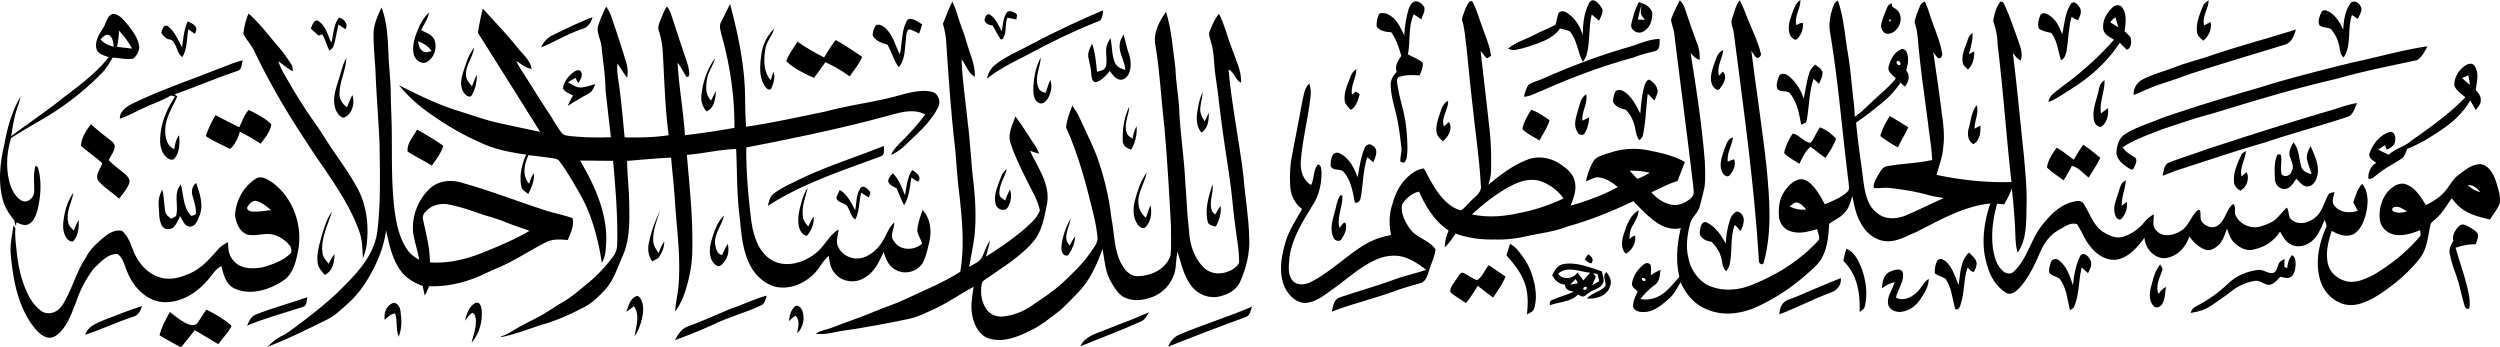
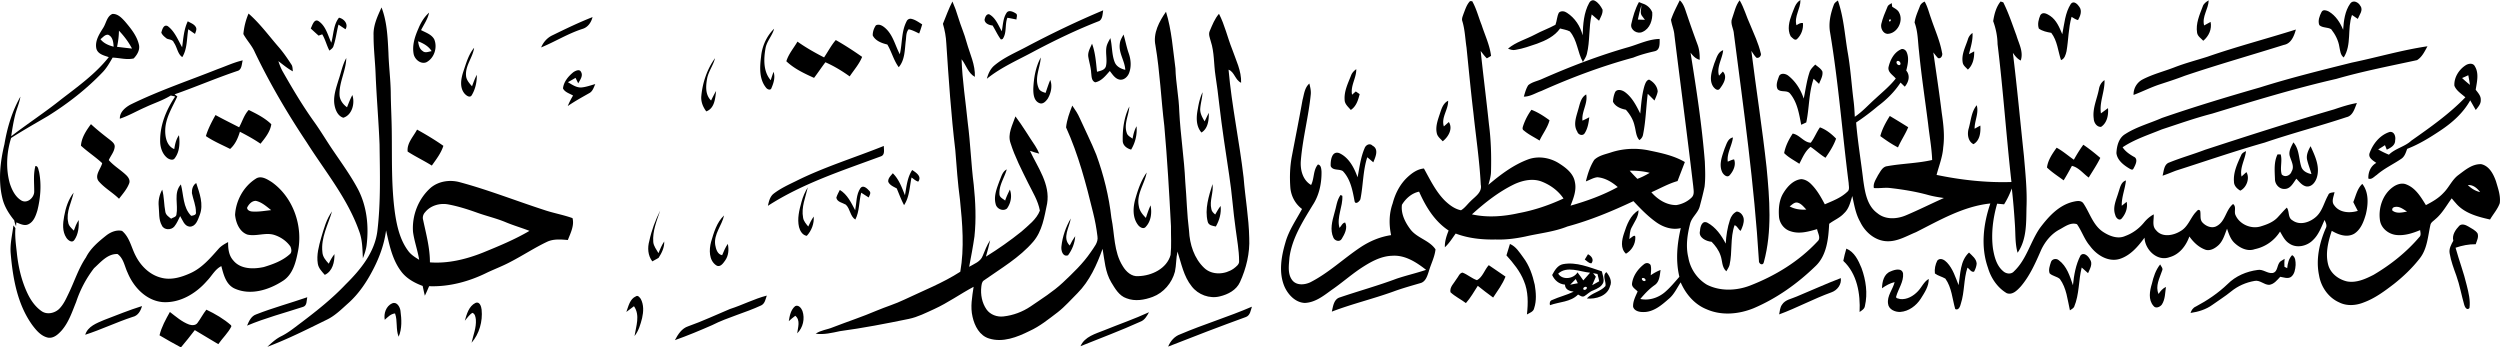
<svg xmlns="http://www.w3.org/2000/svg" viewBox="16.7 298.3 1742.3 242.12">
-   <path d="M998.48 304.36c.76-2.18 2.17-4.66 4.63-5.14 2.62-.12 4.84 1.86 6.17 3.96.82 3.04-1.18 5.92-2.09 8.72-1.7-1.27-3.38-2.58-5.23-3.61-4.03 8.72-2.21 18.68-4.06 27.9 3.46 1.9 7.29 3.23 10.38 5.75.28 3.13-1.06 6.06-2.2 8.89-4.99-.32-10.19-.45-14.96 1.24-1.28 1.55-.7 3.63-.51 5.44.75 4.53 1.73 9.02 2.88 13.47 3.06 10.38 4.11 21.28 4.07 32.07-.37 2.91.05 6.53-2.33 8.69-.63-.16-1.88-.48-2.51-.65-.49-3.38 1.13-6.66.66-10.04-.63-5.37-1.3-10.73-2.19-16.05-1.49-9.04-4.96-17.74-5.3-26.96-.25-3.74 1.62-7.08 4.21-9.63-1.6-4.13.98-7.93 3.19-11.22-1.65-5.73-3.47-11.5-6.99-16.4-3.6-.15-7.74-.86-10.11-3.83-.42-3.13.36-6.33 1.74-9.13 2.97-1.05 6.08.03 8.45 1.93 4.56 3.05 6.49 8.41 8.97 13.06.34-6.24 1.34-12.46 3.13-18.46Z" />
  <path d="M1041.22 299.08c.37.02 1.12.04 1.49.05 2.95 5.21 4.38 11.1 6.59 16.64 2.31 7.12 5.63 13.98 6.55 21.48-.97.6-1.95 1.17-2.93 1.71-1.64-1.54-2.94-3.39-4.31-5.14 1.8 17.08 4 34.12 5.78 51.2 1.44 10.95 1.72 22 1.42 33.03-.07 3.11-.99 6.11-1.83 9.07 8.5-7.17 17.52-14.03 28.07-17.87 7.16-2.46 15.31-.98 21.57 3.15 4.66 2.99 9.64 6.9 10.64 12.71 1.3 5.7-.95 11.3-3.01 16.52 11.33-3.23 22.57-7.27 32.9-12.96-3.98-3.49-8.83-6.4-14.2-6.84-2.87.31-5.36 1.94-8.02 2.89 1.26-5.21 2.92-10.45 5.82-14.99 3.13-3.05 7.65-3.87 11.67-5.2 8.8-2.9 18.37-3.23 27.4-1.19 8.26 1.7 16.74 3.57 24.09 7.89-1.68 4.43-3.42 8.83-5.08 13.26-6.41 1.81-12.2 5.15-18.26 7.81 4.38 5.02 10.57 9.01 17.43 8.92 4.02-.64 7.97-2.54 10.82-5.47 1.9-2.07 1.13-5.04.95-7.53-4.14-35.17-8.8-70.26-13.14-105.4-.25-3.7-1.83-7.11-2.38-10.72 1.55-4.72 3.93-9.13 6.11-13.6 2.88 2.61 3.75 6.49 5.01 10 2.33 6.93 4.78 13.83 7.32 20.69 1.33 3.43 1.65 7.13 1.54 10.79-2.79-.69-4.69-2.79-6.36-4.96 4.05 25.21 7.94 50.48 9.96 75.95.22 5.82.52 11.69-.2 17.49-.95 4.62-2.15 9.2-3.37 13.76-1.21 4.46-5.4 7.32-6.63 11.75-1.99 7.72-3.23 15.91-1.3 23.78 1.3 7.8 6.17 14.94 12.96 18.98 9.19 4.64 20.3 4.26 29.8.69 17.69-6.82 34.33-16.95 47.3-30.91 2.56-2.28.09-5.75-.33-8.53-5.94 1.73-12.37 3.59-18.46 1.5-4.57-1.32-7.89-5.8-8.11-10.5-.36-5.6.14-11.54 3.23-16.38 2.74-4.42 6.8-8.82 12.26-9.45 2.78.12 5.29 1.73 7.18 3.72 3.95 3.97 6.68 8.92 9.29 13.83 5.45-2.39 11.25-4.51 15.63-8.71 1.89-1.43 1.01-4.02 1-6.01-4.46-34.97-7.12-70.18-12.94-104.96-1.21-6.54.28-13.2 2.57-19.33.43-1.41 1.73-2.19 2.85-3.04 3.99 11.4 4.77 23.58 6.72 35.43 2.05 11.24 2.74 22.66 4.15 33.99.52 3.85.73 7.73.91 11.62 5.37-3.59 9.71-8.54 14.54-12.81 4.81-4.46 9.96-8.65 14.02-13.84-1.94-2.47-5.8-4.39-5.02-8.09 1.13-4.78 3.67-9.86 8.29-12.08 1.54-1.07 3.59.11 4.26 1.66 1.88 4.15.85 8.75-.23 12.96 2.94 3.48 1.7 8.03-1.01 11.22-1.02-.95-1.98-1.9-2.96-2.86-4.17 6.43-9.71 11.88-15.84 16.45-4.82 4.08-9.86 7.88-15.12 11.37 1.11 13.52 3.4 26.9 4.98 40.37 1.2 8.21 2.58 17.65 9.86 22.86 5.65 4.71 13.78 4.15 20.17 1.35 8.83-3.74 17.41-8.05 26.17-11.96-3.86-.53-7.7-1.16-11.44-2.23-8.49-2.31-17.19-3.7-25.91-4.71-3.82-.47-7.65.33-11.46 0-.68-3.22 1.51-6.16 2.86-8.92 1.65-2.42 3.05-5.88 6.34-6.3 10.41-1.89 21.08-1.96 31.42-4.33-.3-8.35-1.86-16.58-2.78-24.87-2.14-16.97-4.74-33.89-6.39-50.92-.83-6.69-.68-13.59-3.08-19.99.52-3.89 2.2-7.51 3.61-11.14.5-1.67 1.84-2.78 3.4-3.49 2.09 3.6 3 7.7 4.43 11.59 2.64 7.99 6.24 15.73 7.69 24.07.67 1.73-.74 4.53-2.81 3.71-1.22-1.21-2.2-2.6-3.26-3.91 2.01 14.02 4.16 28.02 5.86 42.09 1.19 7.98 2.13 16.08 1.02 24.13-.43 6.61-2.96 12.78-4.62 19.13 17.15 3.56 34.65 5.51 52.18 4.95-3.6-32-5.77-64.16-9.68-96.13-.08-5.49-1.19-10.83-3.04-15.96.73-4.81 2.04-9.87 5.16-13.72.46.15 1.39.45 1.86.59 3.7 7.36 6.29 15.32 9.17 23.05 1.65 5.68 5.1 11.48 3 17.51-2.37-1.19-4.03-3.25-5.47-5.38 2.94 23.93 5.15 47.95 7.71 71.92 1.02 11.97 2.3 23.96 1.78 35.99-.22 10.68.21 22.26-6.2 31.43-1.8-6.34-1.41-12.98-1.86-19.48-.54-8.46-1.21-16.92-2.18-25.34-1.42 3.86-3.18 7.59-5.38 11.08-1.64-.17-3.25-.31-4.84-.45-2.91 10.11-4.27 20.82-2.91 31.3.96 5.68 2.49 11.88 7.12 15.74 2.05 1.9 5.63 2.38 7.58.06 8.69-8.21 11.34-20.42 17.97-30.06 5.85-7.8 12.86-15.67 22.66-18.24 2.57-.58 6.14-1.58 7.84 1.2 4.37 6.56 6.58 14.95 13.45 19.57 4.43 2.93 10.34 5.32 15.54 2.95 5.03-1.81 9.45-5.03 12.88-9.12 1.94-2.41 4.24-4.49 6.99-5.96.25 3.65-1.34 8.08 1.62 11.01 4.19 5.27 12.09 3.8 17.12.61 5.01-2.82 6.7-8.68 10.27-12.83.94-.73 2-3.03 3.36-1.27.64 2.7-.47 5.98 1.66 8.19 2.43 2.64 6.71 4.39 10.05 2.34 5.92-3.25 6.12-11.17 11.23-15.26 2.53 1.83.48 5.32 1.73 7.79 2.8 6.35 10.79 9.81 17.4 7.84 4.25-1.28 8.64-2.9 11.79-6.17 2.19-2.31 4.21-4.77 6.54-6.96 1.97 2.69.6 6.94 3.81 8.79 5.27 3.98 12.5 1.43 16.87-2.67 4.21-4 5.35-9.94 8.16-14.82.6-1.96 2.77-1.67 4.39-2.09-.46 3.02-2.46 6.54-.12 9.28 3.66 5.15 10.78 5.48 16.35 3.78a221.41 221.41 0 0 1-3.14-6.13c1.79-4.31 2.73-9.42 6.29-12.67 4.66 5.94 4.14 14.21 2.47 21.14-1.45 5.1-3.5 10.71-8.22 13.65-5.06 2.81-10.95.61-15.53-2.08-2.55 7.59-4.6 15.89-2.44 23.83 1.67 5.97 7.19 10.06 13.04 11.42 6.52 1.21 12.83-1.68 18.5-4.57 11.89-7.01 22.87-15.72 31.84-26.23 1.51-1.31.81-3.27.64-4.94-5.15 2.13-10.65 3.94-16.3 3.42-5.51-.46-10.81-4.53-11.68-10.16-1.25-8.39 1.71-17.77 8.62-22.98 2.77-2.13 6.61-3.57 10-2.01 6.36 2.59 9.93 8.75 13.38 14.3 4.43-2.29 8.85-4.81 12.26-8.53 3.88-3.81 5.95-9.19 10.41-12.46 4.7-3.49 9.67-7.81 15.91-7.54 5.63 1.25 8.55 7.05 10.29 12.05 1.41 4.87 3.28 9.93 2.62 15.07-1.45 4.23-4.57 7.62-6.79 11.45-8.59-1.93-18.01-4.38-23.88-11.45-.99-1.08-1.91-2.2-2.83-3.31-3.65 4.95-6.61 10.54-11.41 14.52-1.23 1.24-3.07 2.17-3.43 4-1.79 7.91-2.17 16.62-7.37 23.26-5.18 6.69-11.36 12.57-17.97 17.82-6.55 5.02-13.27 10.05-21.08 12.92-5.4 2.2-11.8 2.7-17.12.02-7.58-3.33-12.76-10.87-14.08-18.93-2.31-11.03.23-22.41 4.6-32.6 1.23-2.03.08-4.04-.76-5.94-2.23 4.92-4.08 10.25-8.11 14.05-4.15 4.24-11.52 5.93-16.56 2.29-3.06-1.91-4.6-5.28-6.36-8.27a27.32 27.32 0 0 1-17.61 12.28c-5.02 1.82-10.24-.78-13.91-4.14-2.95-2.63-4.17-6.52-5.41-10.12-1.67 4.1-2.82 8.75-6.29 11.77-2.3 2.01-5.31 3.74-8.47 2.97-4.82-1.61-8.61-5.26-11.49-9.33-2.3 6.5-6.94 12.58-13.85 14.44-8.59 3.17-17.09-5.24-17.4-13.61-4.5 6.15-9.81 12.43-17.31 14.82-8.03 2.42-16.14-2.75-20.73-9.07-3.89-4.49-5.64-10.3-9.02-15.1-4.29-1.56-8.37 1.6-11.98 3.56-5.83 3.01-10.12 8.31-12.92 14.14-3.91 8.97-7.89 18.18-14.32 25.69-2.48 2.66-5.75 6.16-9.78 4.64-6.51-3.86-10.98-10.56-13.08-17.74-5.12-14.52-3.21-30.46 1.68-44.76-18.74 1.93-35.32 11.66-51.83 20-6.44 2.62-12.74 6.52-19.92 6.32-8.34-.13-15.5-6.24-18.96-13.51-3.16-5.54-4.17-11.88-5.5-18.02-1.32 4.23-2.3 8.89-5.71 12-2.89 3.24-7.04 4.79-10.4 7.38-.55 10.32-1.62 22.1-9.64 29.59-12.49 12.1-26.91 22.38-42.95 29.21-10.36 4.23-22.42 5.36-32.85.75-8.38-3.36-14.54-10.61-18.05-18.75-2.64 3.97-4.61 8.51-8.39 11.58-4.97 4.36-10.63 9.21-17.63 9.1-2.69.06-6.27-.68-7.13-3.64-.23-3.82 1.68-7.29 3.15-10.68-1.45-1.65-4.13-2.92-3.92-5.44.65-5.43 4.09-10.22 8.31-13.52 1.49-1.23 3.5-1.13 4.64.51.66 2.32.23 4.77.11 7.14 2.12-1.51 4.42-2.75 6.84-3.71-.54 3.65-.67 8.16-4.01 10.5-3.87 2.69-7.08 6.15-10.1 9.73 6.05 1.3 12.43-.77 17.09-4.71 3.75-3.21 6.91-7.03 10.13-10.75-2.69-11.17-1.61-22.84.98-33.92-6.01 1.45-12.19-.61-17.1-4.09-5.9-4.2-10.96-9.44-15.9-14.7-14.87 7.01-30.1 13.36-46 17.65-9.33 3.76-19.41 4.71-29.14 6.96-6.88 1.46-13.9 2.38-20.95 2.11-9.41.2-18.94-.79-27.79-4.14-2.38 3.29-4.51 6.81-7.53 9.56-.16-4.07 1.15-7.94 2.62-11.67-9.77-6.41-15.95-16.61-20.58-27.08-5.09.99-9.36 4.82-11.96 9.14-.82 6.27 2.29 12.37 5.99 17.24 4.64 6.01 13.16 7.5 17.41 13.83-.57 5.36-3.19 10.19-4.67 15.32-1.01 3.05-2.07 6.89-5.44 8.08-6.51 1.9-13.04 3.71-19.39 6.05-14.12 5.09-28.75 8.57-42.76 13.94.87-3.69 1.37-8.76 5.74-9.96 13.08-4.45 26.44-8.13 39.39-12.99 6.78-2.28 13.78-3.87 20.57-6.16-6.71-5.26-14.63-10.43-23.53-9.82-8.33.22-15.71 4.6-22.46 9.05-6.93 4.71-13.23 10.27-20.15 14.99-5.47 4.02-11.29 8.55-18.37 8.84-6.55-.25-11.66-5.72-14.18-11.38-4.15-9.74-2.27-20.82.62-30.64 2.34-8.51 7.48-15.78 11.61-23.46-4.75-3.5-7.68-9.08-8.15-14.93-.54-7.35-.29-14.8 1.1-22.04 2.49-12.99 5.06-25.96 7.39-38.97 1.09-4 1.42-8.58 4.77-11.48.56 2.42 1.21 4.88.99 7.4-1.51 15.45-5.62 30.53-6.91 46.01-.58 6.48 1.12 13.77 7.12 17.29 2.31-4.53 1.35-10.29 4.77-14.29 2.26.37 2.35 3.17 2.5 4.99.12 8.18-1.66 16.62-6.25 23.5-6.88 11.34-14.38 23.05-16.11 36.48-.37 5.19-1.45 11.23 1.96 15.68 2.99 3.83 8.67 3.31 12.63 1.43 12.67-6.47 23.03-16.41 34.78-24.28 6.46-4.31 13.76-7.42 21.48-8.55-1.54-7.33-1.47-14.99 1.08-22.09 1.8-6.92 5.14-13.49 10.44-18.39 3.16-2.92 6.94-5.59 11.36-5.97 4.34 7.84 8.29 16.15 14.74 22.55 3.13 2.97 6.78 5.72 11.11 6.56 2.65-1.57 4.42-4.2 6.63-6.29 3.18-3.26 8.28-6.23 7.13-11.59-.85-16.75-3.37-33.35-5.13-50.02-1.81-15.14-3.24-30.33-4.79-45.49-.94-6.1-1.1-12.35-2.89-18.29-.68-1.79.28-3.59.82-5.28 1.22-3.05 2.17-6.39 4.53-8.8m297.45 41.94c-.93 1.25.97 3.4 2.28 2.43.96-1.27-.98-3.51-2.28-2.43m-186.2 76.26c1.72 1.95 3.52 3.81 5.35 5.67 3.01-1.07 5.85-2.58 8.62-4.19-4.56-1.19-9.28-1.58-13.97-1.48m-80.05 9.24c-11.09 5.29-20.82 12.99-29.89 21.18 10.73 2.37 21.89 1.53 32.54-.85 10.83-2.01 21.31-5.56 31.28-10.21-3.66-5.44-9.16-9.44-15.22-11.8-6.1-2.34-12.93-.9-18.71 1.68m664.21.75c2.34 2.41 5.23 4.16 8.54 4.91-2.08-2.75-4.87-5.17-8.54-4.91m-472.68 14.86c3.54 1.98 7.62 2.49 11.64 2.23-1.91-1.94-3.69-4.44-6.55-4.92-2.08-.12-3.51 1.67-5.09 2.69m420.01 2.84c2.82 2.41 6.94 1.44 10.27.77-2.01-1.23-3.92-2.78-6.26-3.23-1.8-.22-4.5-.01-4.01 2.46m-522.9 47.3c-.51 1.19 1.43 2.52 2.4 1.63.52-1.22-1.48-2.42-2.4-1.63Z" />
  <path d="M1124.27 300.26c.71-1.36 2.3-2.29 3.81-1.48 2.52 1.28 4.2 3.76 5.46 6.22.31 2.79-1.37 5.3-2.44 7.75-1.74-1.44-3.42-2.94-5.12-4.4-2.17 9.07-1.1 18.56-3.37 27.62-.5 2.02-1.74 3.74-2.75 5.53-3.83-6.78-3.85-15.27-9.15-21.33-2.12-1.08-4.51-1.39-6.76-2.02-3.81 5.44-10 8.37-16.04 10.59-4.89 1.63-9.75 3.45-14.85 4.27-1.86.5-3.71-.12-5.4-.81 5.47-4.64 12.55-6.5 18.78-9.82 4.64-2.53 9.67-4.27 14.29-6.81 1.05-2.75 1.01-5.85 2.41-8.47 1.56-1.49 4.03-1.03 5.66.15 5.51 3.56 9.28 9.34 10.88 15.67.28-7.71.77-15.77 4.59-22.66ZM1265.4 308.42c1.56-3.6 2.36-8.01 6.07-10.11.11 6.08-4.49 11.44-2.79 17.58 1.38-.81 2.77-1.89 4.53-1.5.37 3.96-1.06 8.09-3.89 10.89-1.55 1.9-3.48-.59-4.68-1.7-2.49-4.72-1.03-10.43.76-15.16ZM1551.79 302.9c.61-2.08 2.41-3.32 4.19-4.35-.16 6.04-4.81 11.3-3.18 17.48 1.52-.78 3.01-1.61 4.51-2.46 1.03 5.02-1.25 9.97-5.11 13.14-1.59-1.73-3.96-3.14-4.31-5.63-1.02-6.33 1.69-12.41 3.9-18.18ZM1654.66 300.73c2-2.77 5.73-.86 6.99 1.62 2.29 2.98-.67 6.3-1.76 9.12-1.37-.9-2.71-1.82-4.04-2.73-3.42 9.54-.08 20.73-5.76 29.61-2.33-1.7-2.47-4.76-3.03-7.33-.67-4.54-2.88-8.77-5.69-12.34-2.48-1.59-6.03-.77-8.3-2.89-1.16-3.01.17-6.43 1.57-9.14 1.03-1.99 3.49-1.12 5.05-.32 4.79 2.82 7.91 7.7 9.99 12.73.42-6.31 1.22-13.04 4.98-18.33ZM680.47 299.34c1.58 3.58 2.91 7.28 4.02 11.05 1.77 5.91 4.34 11.56 5.91 17.54 2.2 7.89 6.09 15.53 5.7 23.93-4.75-2.58-6.06-8.28-9.26-12.28.5 14.82 2.85 29.53 4.31 44.29 1.88 14.35 2.32 28.84 4.16 43.19 1.25 11.95 1.77 24.04.51 36.01-1.01 7.1-2.36 14.14-3.7 21.18 3.43-2.07 7.93-3.53 9.44-7.64 1.53-3.74 2.95-7.56 5.22-10.93-.81 3.86-1.93 7.65-2.95 11.47 8.59-5.34 16.91-11.16 24.79-17.5 4.74-4.31 10.42-8.41 12.79-14.56-1.26-6.98-5.13-13.06-8.23-19.33-4.46-9.05-9.16-18.07-12.21-27.72-2.26-6.38 1.43-12.7 3.41-18.63 4.98 6.58 9.15 13.72 13.78 20.55 1.13 1.68 2.01 3.53 2.81 5.41-2.2-.54-4.35-1.21-6.47-1.96 5.4 11.61 14.22 23.21 11.96 36.74-1.92 9.23-3.36 19.2-9.72 26.61-9.56 11.11-22.41 18.54-34.25 26.9-1.54.91-1.66 2.82-1.89 4.42-.63 5.46.43 11.26 3.6 15.82 2.59 3.72 7.43 5.48 11.86 4.92 6.71-.74 13.22-3.17 18.82-6.93 7.67-5.28 15.65-10.22 22.48-16.6 7.01-6.61 14.08-13.29 19.52-21.3 2.15-3.31 5.38-6.68 4.66-10.96-.66-5.53-1.66-11.03-3.02-16.44-4.92-20.21-10.25-40.51-18.86-59.51.54-5.27 2.4-10.29 4.33-15.19 1.97 2.8 3.88 5.67 5.24 8.82 3.79 8.5 8.04 16.79 11.5 25.43 5.17 14.2 8.83 28.97 10.51 44 2.35 11.28 1.55 23.63 7.98 33.71 2.26 3.76 6.09 7.37 10.82 6.89 9.28-.23 19.8-5.22 22.46-14.75.71-6.64.19-13.37.27-20.04-1.22-23.31-2.57-46.63-4.64-69.88-2.26-18.67-3.03-37.52-6.17-56.08-1.83-8.48 2.63-16.78 7.34-23.51 3.97 12.8 4.8 26.28 6.59 39.49.25 10.08 2.41 19.98 2.66 30.06.83 16.38 3.44 32.6 4.18 48.97.99 11.36 1.17 22.77 2.63 34.09.46 9.48 3.53 19.27 10.56 25.93 5.54 5.28 14.63 4.68 20.59.43 1.7-1.37 4.03-2.89 3.74-5.39-.02-7.42-1.47-14.74-2.39-22.07-1.8-12.51-2.56-25.14-4.52-37.62-2.48-16.42-5.01-32.83-6.92-49.33-.76-6.72-1.59-13.43-2.64-20.11-1.23-7.95-.73-16.17-3.28-23.88-.6-2.33-1.79-4.86-.69-7.22 1.78-4.14 3.43-8.49 6.42-11.92 4.03 7.79 5.91 16.45 9.14 24.57 2.64 7.65 6.58 15.19 6.28 23.49-4.18-1.86-4.6-7.58-8.75-9.12 2.21 25.21 7.58 50.06 10.49 75.2 1.1 14.02 3.64 27.91 3.92 41.99.52 10.63-2.06 21.24-6.45 30.87-2.51 5.54-8.33 8.59-14 9.93-7.17 1.83-15.17-1.14-19.64-6.98-5.62-6.95-7.23-15.96-9.91-24.24-1.04 4.63-.79 9.42-1.79 14.04-2.06 7.79-7.85 14.67-15.45 17.52-5.79 2.17-12.35 3.32-18.28 1-5.19-1.72-8.01-6.81-10.68-11.2-4.19-7.04-4.66-15.4-6-23.28-4.03 11.18-9.03 22.41-17.53 30.95-4.5 4.46-8.68 9.3-13.69 13.21-6.33 4.8-12.55 9.91-19.86 13.19-8.5 4.23-18.4 8.12-27.93 5.18-6.68-1.93-10.21-8.8-11.61-15.12-1.67-6.94-.28-14.03.74-20.94-9.3 4.94-17.89 11.16-27.5 15.54-5.75 2.6-11.44 5.55-17.68 6.84-15.9 3.28-31.86 6.36-47.96 8.53-5.55 1.17-11.2 2.59-16.92 1.78 3.53-2.49 8-2.8 11.91-4.45 10.19-3.95 20.6-7.35 30.65-11.66 6.39-2.69 13.08-4.65 19.33-7.69 13.08-6.21 26.68-11.53 38.89-19.39 2.88-16.55 1.49-33.56-.23-50.19-1.54-11.46-2.35-22.99-3.25-34.51-2.95-24.73-4.64-49.59-6.27-74.44-.22-4.63-1.06-9.19-2.36-13.63 2.13-5.22 4.02-10.55 6.63-15.56ZM1153.56 315.16c1.18-5.31 2.68-10.65 5.35-15.42l2.61 1.04c2.97.89 5.57 3.2 6.67 6.12.36 5.22-1.57 11.38-6.73 13.61-3.51 1.85-8.71-1.23-7.9-5.35m7.09-13.3c-.97 3.33-1.86 6.68-2.49 10.08 1.63-.01 3.27.04 4.92.16-.63-.8-1.23-1.6-1.81-2.41-1.99-2.17-.58-5.24-.62-7.83ZM1223.87 311.07c1.54-4.27 2.4-8.89 5.22-12.57 3.18 5.37 4.73 11.46 7.37 17.08 2.66 6.46 5.71 12.83 7.31 19.66.82 1.75-1.13 3.84-2.92 3.34-1.48-1.38-2.45-3.19-3.59-4.82 3.39 27.08 7.65 54.06 10.61 81.2 2.09 21.92 3.95 44.49-1.89 66-.54 2.9-3.76 1.25-3.45-1-3.22-52.9-10.62-105.41-17.42-157.94-.13-3.7-2.81-7.29-1.24-10.95ZM1459.94 300.97c1.97-2.5 4.72.26 5.92 2.14 2.09 2.83.58 6.49-.93 9.2-1.69-.37-3.06-1.44-4.51-2.27-2.24 7.84-2.12 16.05-3.53 24.03-.57 2.33-1.29 5.25-3.83 6.12-2.14-6.37-2.53-13.47-6.79-19-3.02-.53-6.14-1.16-8.66-2.97-1.09-3.09-.16-6.55 1.09-9.45 1.79-2.58 4.82-.67 6.82.6 4.4 2.98 6.44 8.09 8.43 12.79 1.42-7.15 1.94-14.92 5.99-21.19ZM1332.11 303.07c.44-1.37 1.9-1.83 2.97-2.61l.32 2.53c1.72 1.12 3.82 2.02 4.78 3.98 3.35 5.9-1.17 14.81-8.12 14.94-3.13-.25-4.87-4.05-4.26-6.85.97-4.14 2.64-8.09 4.31-11.99m1.04 9.06c.14 3.32 2.99-1.52 0 0Z" />
-   <path d="M519.4 313.33c2.06-4.08 4.13-8.16 6.09-12.29 5.72 21.53 10.38 43.59 10.49 65.97.13 6.54.19 13.08.69 19.61 18.61-2.7 36.96-6.9 55.39-10.59 14.79-4.06 30.04-6.03 44.95-9.6 8.21-1.99 16.36-5.02 24.93-4.73 2.48.15 5.26.41 7.16 2.22 2.37 2.42 3 6.44 1.26 9.4-4.01 7.94-10.31 14.4-16.72 20.44-4.98 4.55-9.49 9.98-15.99 12.43 2.55-5.36 7.33-9.01 11.27-13.28 4.44-4.73 8.78-9.59 12.6-14.85-7.97-4.26-17.35-1.47-25.52.78-32.7 8.94-65.92 15.77-99.19 22.23-.19 17.42 1.46 34.8 3.61 52.07 1.61 10.08 5.08 21.35 14.57 26.67 9.91 5.37 22.27 1.47 30.48-5.3 5.94-4.72 9.05-12.24 15.57-16.27-.07 4.15-2.4 8.68.06 12.55 3.04 6.28 11.16 9.23 17.62 6.83 5.94-2.08 10.63-6.79 13.66-12.2 2.44-4.06 3.88-8.85 7.53-12.07.29 4.37-3.51 9.11-.19 13.01 4.12 6.79 14.08 6.74 19.6 1.74-.82-3.14-2.88-5.84-3.38-9.06.4-4.98 2.12-9.74 3.75-14.43 5.24 5.65 6.37 13.9 4.87 21.24-1.08 4.91-2.14 9.9-4.17 14.53-3.42 7.3-13.66 10.11-20.29 5.45-4.31-2.54-6.23-7.38-7.51-11.96-3.22 6.83-6.58 14.41-13.6 18.13-6.49 4.11-15.94 2.73-20.63-3.46-2.9-3.3-3.52-7.76-4.11-11.94-4.5 3.85-6.78 9.55-11.21 13.46-6.52 6.06-15.68 9.83-24.65 8.33-8.23-1.58-14.97-7.73-18.78-15.01-6.08-11.51-6.34-24.82-7.81-37.46-1.66-14.54-1.33-29.18-2.07-43.78-11.54.34-22.82 3.16-34.31 4.09 1.73 21.2 4.15 42.42 3.78 63.72.24 10.89-1.78 21.71-5.16 32.03-1.59 4.76-3.83 9.29-6.77 13.36.26-6.19 1.9-12.22 2.33-18.4 1.61-19.36-1.22-38.67-2.48-57.95-.59-10.31-1.85-20.56-2.72-30.85-10.24.47-20.44 1.48-30.65 2.28.16 10.55 1.48 21.04 1.51 31.6.19 11.68.22 23.86-4.63 34.75-3.56 7.86-6.03 16.5-11.9 23.05-4.5 4.81-9.18 9.69-15.17 12.66-9.55 4.95-19.41 9.5-29.84 12.29-9.19 3.04-18.24 6.56-27.77 8.47l.14-.6c4.48-1.27 8.22-4.15 12.27-6.34 4.22-2.49 8.69-4.53 13.02-6.82 6.07-3.19 11.63-7.23 17.57-10.65 6.35-3.64 11.75-8.63 17.47-13.15 6.54-5.5 12.54-11.72 17.56-18.64 1.99-2.56 2.96-5.77 2.89-8.99.42-19.28-1.21-38.53-2.89-57.71-7.66.14-15.32-.26-22.98-.1 9.8 16.65 18.28 35.05 18.26 54.76-.31 5.57-.13 11.58-3.13 16.52-1.78-12.11-4.67-24.1-9.17-35.5-3.07-7.84-7.5-15.03-11.72-22.28-2.77-4.5-5.49-9.07-8.77-13.22-1.04-1.53-2.98-1.66-4.62-1.96-5.59-.85-11.21-1.48-16.82-2.15-2.97 6.13-4.62 14.49.49 19.97.77-2.56 1.54-5.19 3.24-7.31.59 5.16-1.66 9.94-3.91 14.41-1.87-1.53-4.47-2.79-4.87-5.43-1.39-7.47.3-15.19 3.43-22.01-11.18-1.58-22.49-3.69-32.68-8.77-10.59-4.61-20.63-10.4-30.16-16.9-9.61-6.26-18.55-13.74-25.78-22.66 12.76 6.42 25.63 12.82 39.26 17.21 9.7 3.01 19.26 6.51 29.15 8.86 9.96 2.16 19.92 4.36 29.92 6.36-14.39-23.04-28.88-46.01-43.33-69 .86-5.68 1.98-11.31 3.43-16.86 8.1 9.05 16.62 17.74 24.18 27.27 3.64 4.63 8.81 8.57 9.83 14.73-4.19-.4-7.26-3.44-10.72-5.49 2.06 4.64 5.15 8.68 7.79 12.98 4.88 7.76 9.72 15.55 14.81 23.17 3.09 4.59 5.57 9.6 9.07 13.91 1.3 1.86 3.7 1.95 5.73 2.24 9.48 1.02 19.03 1.21 28.56.82-1.35-10.99-2.52-22-3.78-32.99-.1-10.07-1.8-20-2.77-29.99-.41-4.69-3.19-9.06-2.64-13.81 1.58-4.87 3.59-9.63 5.88-14.21 1.54 2.19 2.82 4.56 3.63 7.13a893.43 893.43 0 0 1 10.09 30.94c1.2 3.66 1.64 7.56.93 11.38-2.62-3.03-4.53-6.55-6.74-9.85-.78 5.55.62 11.05 1.25 16.54 1.58 11.63 2.59 23.33 3.7 35.02 10.25.14 20.55.01 30.7-1.53-2.61-19.44-3.02-39.08-4.14-58.64-.32-4.74-1.29-9.41-2.65-13.95-1.11-2.67.2-5.37 1.13-7.86 1.31-3.16 2.49-6.41 4.37-9.3 1.87 2.02 2.65 4.72 3.56 7.26 3.08 9.24 6.01 18.53 9.19 27.74 1.17 3.7 2.64 7.39 2.87 11.31-.08 1.27-.02 3.12-1.82 2.84-2.32-3.16-3.69-6.94-6.33-9.88.97 16.87 4.06 33.58 5.15 50.46 11.55-1.34 23.05-3.05 34.5-5.11.15-21.67-3-43.35-8.85-64.2-.66-3.22-2.23-6.8-.3-9.88ZM1489.29 303.21c1.75-1.6 4.81-1.81 6.36.19 3.52 4.81 2.49 11.11 1.73 16.61 1.42 1.42 2.98 2.76 4.18 4.41.76 2.95.6 7.06-2.52 8.62-1.77-1.56-3.35-3.31-5.02-4.96-8.68 13.4-20.83 24.22-34.37 32.56-4.99 3.06-9.71 6.7-15.26 8.7.4-4.58 5.08-6.98 8.21-9.74 13.58-9.85 26.29-20.96 37.37-33.59-2.83-1.83-6.46-3.42-7.38-6.99-1-6.01 2.27-11.97 6.7-15.81m-1.92 10.6c1.86 1.19 3.74 2.37 5.64 3.51-.64-2.35-1.31-4.69-2.05-7-1.4.96-2.6 2.14-3.59 3.49Z" />
  <path d="M282.6 303.49c3.85 10 4.28 20.92 4.81 31.51.26 9.36 1.5 18.66 1.62 28.03.08 8.98.62 17.95.7 26.93.24 19-.38 38.09 2.25 56.97 1.36 9.13 3.5 18.52 9.1 26.08 1.96 2.78 4.9 4.6 7.76 6.35-1.06-6.55-3.4-12.83-4.29-19.4-.87-11.48 3.75-23.25 12.4-30.87 5.64-4.67 13.58-5.72 20.51-3.72 19.71 5.32 38.73 12.85 58.13 19.14 6.6 2.28 13.55 3.44 20.11 5.8 1.37 5.15-1.39 10.48-3.25 15.25-4.85-.4-10-.89-14.54 1.27-8.66 4.12-16.69 9.42-25.2 13.84-5.31 2.87-10.98 5-16.44 7.56-12.5 6.23-26.47 10.06-40.52 9.51-.92 2.24-1.89 4.45-2.96 6.63-.56-2.26-1.05-4.53-1.52-6.8-5.66-2.1-11.2-5.11-14.9-10.01-6.34-8.29-8.36-18.77-10.61-28.7-1.24 9.48-4.53 18.58-8.91 27.04-4.47 8.71-10.01 17.05-17.35 23.61-4.78 4.25-9.36 8.91-15.22 11.67-13.56 6.66-27.09 13.47-41.24 18.81 2.96-2.78 5.98-5.58 9.67-7.38 5.16-2.56 9.59-6.28 14.18-9.69 10.76-8.14 21.37-16.57 30.66-26.39 10.37-10.21 20.41-22.46 22.17-37.42 2.38-19.96 1.75-40.11 1.5-60.16-.63-16.02-2.03-31.99-2.71-48.01-.29-9.33-1.5-18.61-1.46-27.95-.31-6.91 2.73-13.37 5.55-19.5m30.44 142.62c-1.38 1.44-2.02 3.45-1.46 5.41 2.05 9.78 4.77 19.54 4.74 29.62 12.62.96 25.28-2.16 36.96-6.81 11.04-4.51 22.12-9.07 32.42-15.14-5.54-2.15-11.26-3.8-16.74-6.1-6.33-2.63-13.03-4.18-19.48-6.47-6.72-2.41-13.55-4.61-20.58-5.89-5.72-1.02-12.12.8-15.86 5.38ZM718.21 307.25c1.47-2.27 4.62-.75 6.37.37 1.58.88.45 2.89.54 4.27-2.12-.39-4.23-.89-6.36-1.21-1.87 4.73-.24 10.54-3.3 14.8-.29.09-.88.27-1.18.36-2.33-3.02-3.81-6.58-5.85-9.79-2.31-.18-5.36-1.33-5.57-3.98.3-1.6 1.1-4.02 3.13-3.86 4.59 2.4 6.4 7.65 8.86 11.88.87-4.3.84-9.07 3.36-12.84ZM732.65 330.61c17.27-9.12 34.89-17.58 52.89-25.12-.51 2.53-.28 5.76-2.68 7.41-15.43 5.98-30.41 13.21-45.07 20.93-11.28 6.16-23.26 11.21-33.33 19.36.93-3.52 2.47-7 5.35-9.36 6.8-5.68 15.11-9.05 22.84-13.22ZM88.67 317.63c2.06-3.2 2.49-7.94 6.34-9.61 3.71-.23 6.48 2.71 8.77 5.23 4.06 4.79 8.26 9.89 9.73 16.14.91 3.61-1.23 7.12-3.62 9.63-4.85 1.15-9.81-.4-14.7-.57-2.04 3.51-4.04 7.09-6.84 10.05-11.31 11.86-24.35 21.98-38.22 30.65-8.59 5.04-17.29 9.95-25.67 15.3-3.18 10.1-3.78 21.29-.96 31.56 1.52 4.68 3.91 9.67 8.37 12.17 4.04 1.99 8.48-2.09 8.67-6.1.08-6.04-.76-12.2.86-18.11 2.01.08 1.97 2.56 2.52 4 1.76 8.87 1.04 18.15-1.13 26.89-1.11 3.65-2.53 7.91-6.22 9.7-2.85 1.41-5.82-.24-8.48-1.27l-.19 2.64c-.65-1.27-1.01-2.68-1.28-4.06-3.7-4.58-6.91-9.63-8.26-15.42-3-12.38-1.52-25.38 1.42-37.63 1.94-11.55 5.33-22.95 11.15-33.17-.68 4.43-2.62 8.52-3.68 12.85-1.21 4.86-2.03 9.81-2.74 14.76 11.5-8.83 23.67-16.77 34.99-25.84 11.66-8.95 23.81-17.69 33.01-29.3-3.32-1.16-7.73-2.08-8.68-6.06-1.07-5.34 2.14-10.14 4.84-14.43m10.93 2.05a56.86 56.86 0 0 1-1.33 11.25c3.47.42 6.94.86 10.42 1.21-2.4-4.59-5.52-8.73-9.09-12.46m-12.89 5.93c2.27 2.91 5.7 4.33 9.18 5.23-.18-3.09-.56-6.94-3.85-8.32-2.26-.23-3.68 1.94-5.33 3.09Z" />
  <path d="M189.92 307.75c7.73 6.72 13.83 15.05 20.49 22.77 3.5 3.96 6.51 8.32 9.37 12.75.97 1.39.78 3.16 1.03 4.77-3.66-1.96-6.82-4.65-10.11-7.13.81 2.5 1.75 4.98 3.06 7.28 6.84 12.02 13.91 23.94 21.99 35.19 4.76 6.63 8.86 13.7 13.5 20.41 5.96 8.76 12.2 17.37 17.14 26.77 6.07 11.89 7.43 25.67 5.79 38.79-.43 3.09-1.44 6.07-2.59 8.97-.3-6.44-.31-13.04-2.69-19.14-8.07-22.72-23.66-41.49-36.42-61.62-13.43-20.14-25.75-41.05-36.2-62.89-1.98-4.64-5.62-8.26-7.97-12.65.46-4.9 1.66-9.75 3.61-14.27ZM308.32 318.12c1.7-4.12 4.04-8.03 7.41-11-.89 4.46-3.57 8.19-5.59 12.17 3.27 1.73 7.32 2.96 9.19 6.43 2.37 5.7.04 13.13-5.54 16-3.87 1.51-7.97-1.95-8.78-5.65-1.24-6.17.85-12.36 3.31-17.95m2.93 15.73c1.79 1.66 4.22.38 6.26.11-2.12-3.48-5.75-5.44-9.43-6.88.36 2.5.87 5.28 3.17 6.77ZM247.59 328.07c1.65-5.84 1.41-12.48 5.36-17.44 3.53.73 6.76 4.51 4.52 8.06-1.63-1.07-3.24-2.16-4.86-3.25-1.31 4.89-1.81 9.99-3.45 14.8-.35 1.55-1.73 2.4-2.89 3.32-1.94-3.66-2.85-7.79-5-11.34-.63.23-1.91.68-2.54.9-1.84-1.63-3.66-3.28-5.45-4.96 1.07-2.14 2.42-7.36 5.68-4.96 4.9 3.47 6.23 9.72 8.63 14.87ZM401.85 322.83c9.15-4.47 18.32-8.9 27.81-12.62-.93 3.71-3.21 7.11-7.04 8.24-10.05 3.23-19.06 8.89-28.79 12.91 1.54-3.72 4.32-6.85 8.02-8.53ZM648.43 313.38c.54-1.45 1.99-2.31 3.53-1.91 2.76.61 5.04 2.39 7.43 3.81-.61 2.15-1.31 4.28-2.1 6.38-2.38-1.14-4.73-2.41-7.32-2.96-2 2.26-1.61 5.53-2.06 8.32-.72 6.18-.57 13.1-4.86 18.11-3.55-4.8-4.93-10.72-7.95-15.8-3.87-.93-8.33-2.54-10.17-6.34-.07-2.49.8-4.97 2.19-7.02 2.43-1.3 5.04.52 6.81 2.14 5.2 4.79 6.66 11.98 9.86 18.02 1.8-7.53 1.02-15.7 4.64-22.75ZM143.63 331.24c.84-6.12 1.22-12.45 3.94-18.1 1.9 1.16 4.36 1.89 5.54 3.94 1 1.57-.02 3.31-.5 4.86-1.6-1.02-3.1-2.19-4.68-3.23-1.17 6.47-.61 13.61-4.19 19.39-3.29-2.17-3.57-6.99-5.87-10.1-.72-2.18-3.14-2.03-4.9-2.78-1.48-1.15-3.15-2.41-3.84-4.2.56-2.06 1.6-5.98 4.47-4.51 4.87 3.64 7.11 9.6 10.03 14.73ZM547.1 337.93c.64-7.33 3.83-14.44 9.09-19.61-1.23 4.87-5.12 8.6-5.98 13.59-1.3 7.51-1.66 16.14 3.61 22.3.63-1.96 1.27-3.92 1.98-5.86 1.32 3.78.06 7.81-1.45 11.32-.58 1.91-2.95.9-3.76-.25-4.88-5.98-4.41-14.29-3.49-21.49ZM1555.09 337.84c20.32-7.06 41.15-12.48 61.65-18.96-1.21 4.4-3.24 9.79-8.33 10.7-23.05 7.24-46.31 13.83-69.2 21.56-5.65 2.19-11.41 4.02-17.15 5.91-6.31 2.05-12.23 5.09-18.43 7.42-.17-4.42 2.21-8.56 6.07-10.68 7.07-3.73 14.88-5.66 22.31-8.53 7.54-2.95 15.38-4.96 23.08-7.42ZM1388.09 325.97c.51-1.9 1.64-3.56 3.28-4.69.37 5.07-1.3 9.93-2.46 14.79 1.2-.66 2.42-1.32 3.65-1.96.1 4.6-.83 9.48-4.41 12.7-1.32-1.51-3.25-2.78-3.59-4.89-1.02-5.6 1.85-10.79 3.53-15.95ZM797.11 328.87c.17-2.4 1.51-4.45 2.61-6.5 1.31 4.34 2.11 8.83 3.62 13.12 1.57 4.44 1.93 9.46.17 13.9-1.02 2.51-3.54 4.85-6.42 4.41-3.26-.55-5.06-3.65-6.94-6.02-2.85 3.17-5.73 7.04-10.17 7.89-2.72-1.04-2.5-4.3-2.83-6.66-.18-3.73-1.36-7.29-1.96-10.94-.61-3.36 1.32-6.36 2.57-9.32 2.33 6.28 2.75 12.97 3.47 19.57 2.31-.64 5.37-1.11 6.19-3.8 1.11-4.44-.4-9.04.4-13.51.44-2.22 1.66-4.17 2.71-6.14 1.37 5.53.92 11.45 3.04 16.79 1.23 3.07 4.31 4.61 7.37 5.31-.33-6.25-4.72-11.72-3.83-18.1ZM599.18 326.21c6.3 3.58 12.42 7.55 18.36 11.73-2.03 5.05-5.7 9.12-8.68 13.61-5.31-3.82-10.93-7.21-16.92-9.86-2.74 3.56-5.18 7.33-7.91 10.89-6.83-3.09-13.83-6.36-19.31-11.58 1.52-5.07 5.13-9.17 7.75-13.69 5.86 4.19 12.15 7.71 18.54 11.01 2.74-4.02 4.96-8.42 8.17-12.11ZM1151.97 331.04c7.06-2.08 13.88-5.47 21.38-5.6-.05 3.01.45 7.65-3.39 8.55-5.09 1.16-10.14 2.49-14.99 4.45-21.99 5.96-43.4 14-64.18 23.31-4.01 1.39-7.74 3.93-12.11 3.9.82-2.72 1.52-5.56 3.08-7.97 2.68-2.27 6.36-2.84 9.5-4.29 19.75-8.69 39.94-16.46 60.71-22.35ZM1655.93 341.89c17.54-3.64 34.79-8.73 52.53-11.34-1.92 3.5-3.78 7.52-7.28 9.66-18.83 4.08-37.79 7.74-56.32 13.09-29.22 6.67-57.89 15.49-86.54 24.21-11.83 3.06-23.34 7.15-34.94 10.95-9.28 3.81-18.98 6.88-27.39 12.48 1.88 2.87 4.7 4.8 7.62 6.51 3.62 1.47 1.32 5.83-.02 8.28-.67 1.59-2.28.35-3.21-.17-3.89-2.36-8.15-5.72-8.7-10.54.21-4.85 1.58-10.52 6.03-13.21 7.9-5.11 17.09-7.52 25.64-11.28 22.62-7.81 45.54-14.73 68.54-21.34 21.1-6.65 42.59-11.94 64.04-17.3ZM339.53 348.43c1.98-5.82 3.6-12 7.6-16.83-.93 6.74-6.2 12.35-5.64 19.35.16 3.03 2.26 5.33 4.17 7.48 1-2.71 1.98-5.44 3.33-8 .12 4.91-.96 9.92-3.48 14.16-1.29 2.25-3.85.3-5.03-1.03-3.6-4.25-2.52-10.28-.95-15.13ZM1211.46 342.36c1.48-3.33 2.23-7.73 6.15-9.07-.56 6.02-4.73 11.59-2.88 17.76.66-.72 1.98-2.16 2.65-2.88 3.59 3.59.32 8.83-2.22 12.08-1.55 1.72-3.63-.35-4.57-1.69-3.13-4.99-.71-11.1.87-16.2ZM515.01 338.86c-1.14 4.77-4.28 8.77-5.37 13.55-1.06 5.36-1.67 11.77 2.63 15.95 1.09-2.26 2.22-4.5 3.49-6.67-.58 5.24-1.05 12.11-6.83 14.24-2.38-3.13-3.91-6.97-3.44-10.96.9-9.3 4.04-18.5 9.52-26.11ZM736.83 360.01c.33-7.41 1.62-15.06 5.2-21.63-.39 7.08-4.53 14.2-1.53 21.23.69 2.17 2.96 2.81 4.9 3.44 1.02-3.04 2.01-6.09 3.24-9.05 1.64 4.3.52 9.15-1.72 13.01-1.27 1.84-3.38 4.21-5.85 3.14-3.95-1.56-4.27-6.52-4.24-10.14ZM252.66 353.96c1.77-5.08 2.69-10.49 5.38-15.21-.2 8.69-4.92 16.64-4.73 25.37.05 3.72 2.32 6.83 5.24 8.95 1.12-2.9 2.25-5.79 3.71-8.53 1.91 5.63-.07 13.88-6.28 15.81-3.6-1.08-5.34-4.91-6.05-8.31-1.28-6.16.97-12.26 2.73-18.08ZM168.47 346.44c5.79-2.05 11.37-4.73 17.39-6.07-.74 2.4-.5 5.89-3.11 7.18-14.98 4.99-29.49 11.28-44.39 16.5.64.48 1.28.97 1.93 1.46-3.42 7.55-8.29 14.94-8.44 23.49-.1 5 1.13 11.1 6.29 13.21.55-3.39 1.24-6.82 3.29-9.66.7 5.41.5 11.42-2.9 15.96-1.18 1.87-3.66.95-5.12-.03-3.77-2.89-5.21-7.92-5.1-12.5.02-10.93 4.4-21.44 10.46-30.37-1.02-.29-2.04-.55-3.07-.74-5.54 3.44-11.83 5.39-17.7 8.17-5.96 2.6-11.6 5.92-17.78 8-.15-4.54 3.59-7.67 7.16-9.72 19.74-9.75 40.66-16.74 61.09-24.88ZM1734.95 343.86c1.94-1.33 5.3-1.88 6.54.67 3.02 4.91 1.39 10.99.58 16.31 1.58 2.14 3.73 4.28 3.52 7.18.15 2.79-1.92 4.89-3.47 6.94-1.33-2.23-2.57-4.51-3.88-6.73-4.86 8.78-12.52 15.57-20.79 21.06-7.32 4.89-14.89 9.57-23.14 12.75-.94 2.57-1.76 5.48-4.24 7.02-5.62 3.81-11.88 6.67-17.01 11.19-1.76 1.09-3.53 3.46-5.8 2.51-.21-4.36 1.58-8.74 5.52-10.92-2.2-1.66-5.85-3.54-4.64-6.92 2.35-6.44 7.24-12.55 13.96-14.65 3.2-.51 4.38 3.24 3.82 5.8.14 3.46-3.13 5.29-5.83 6.55-.31-.79-.94-2.36-1.26-3.15-1.57 1.02-3.15 2.02-4.73 2.98 2.39 1.39 4.9 2.62 7.49 3.65 4.51-4.45 11.09-5.51 15.68-9.83 13.15-9.22 26.38-18.55 37.59-30.15-2.74-2.48-6.26-4.52-7.65-8.09-.34-5.63 3.09-11.14 7.74-14.17m-2.38 8.82c1.76 1.66 3.59 3.26 5.5 4.77-.35-2.26-.73-4.5-1.17-6.73-1.45.7-2.88 1.35-4.33 1.96ZM1277.72 348.9c.64-2.31 2.45-3.95 4.07-5.61 1.72 1.51 3.94 2.72 4.98 4.87.51 3.06-1.32 5.83-2.33 8.6-1.28-1.19-2.53-2.39-3.78-3.58-3.44 9.81-2.97 20.37-5.13 30.44-1.19.56-2.37 1.1-3.53 1.64-1.45-7.48-2.66-15.52-7.65-21.61-2.08-2.86-6.51-.69-8.77-3.19-1.5-2.88-.01-6.27.98-9.08 1.18-2.45 4.57-1.77 6.36-.39 5.18 4.04 8.79 9.81 10.82 16.02 1.3-6.04 2.05-12.22 3.98-18.11ZM416.47 348.48c1.4-.87 4.06-2.18 5.08-.19 1.77 2.77-.58 5.69-1.88 8.1-.62-1.28-1.24-2.56-1.86-3.83a305.94 305.94 0 0 1-5.33 3.02c2.9 1.68 5.89 3.9 9.43 3.67 3.32-.3 6.46-1.49 9.66-2.36-1.08 2.29-1.79 5.14-4.27 6.36-5.04 2.87-10.14 5.65-14.92 8.97 1.03-2.54 2.28-4.99 3.7-7.33-2.41-1.44-5.73-2.28-7.01-4.97.47-4.68 3.83-8.62 7.4-11.44ZM958.2 351.08c.66-1.92 2.06-3.43 3.72-4.57.11 6.15-4.18 11.57-2.94 17.8.86-.76 1.73-1.51 2.6-2.27.9.62 1.79 1.23 2.7 1.86-1.06 4.16-2.38 8.55-6.18 11.03-1.73-2.08-4.23-4.03-4.29-6.96-.48-5.98 2.27-11.48 4.39-16.89ZM1162.8 358c.59-1.61 1.27-3.78 3.18-4.22 3.1 1.6 5.78 4.65 6 8.27-.36 2.22-1.39 4.25-2.24 6.31-1.56-1.57-3.1-3.17-4.7-4.69-1.17 9.47-1.36 19.08-3.27 28.46-.27 1.59-1.24 2.94-2.56 3.82-2.46-2.75-2.38-6.63-3.35-9.99-.9-4.24-3.21-8-6.07-11.19-3.48-.67-7.45-2.23-8.99-5.64.16-2.34.6-4.7 1.61-6.82 1.52-2.17 4.66-1.24 6.51 0 5.21 3.67 8.12 9.57 10.91 15.12.66-6.51 1.08-13.13 2.97-19.43ZM1479.5 360.34c.43-2.5 1.7-4.78 3.87-6.19.31 7.87-3.71 15.3-2.49 23.16 1.65-1.19 3.27-2.43 4.92-3.64.45 4.68-.61 10.3-4.82 13.04-3.02.21-5.01-2.98-5.1-5.68-1.04-7.17 2.34-13.81 3.62-20.69ZM851.54 373.9c.63-3.88 1.59-7.73 3.23-11.32-.12 3.87-1.32 7.6-1.6 11.45-.21 3.26 1.45 6.16 3.07 8.85.97-1.98 1.9-3.98 2.89-5.95.11 4.91-.47 10.92-5.11 13.73-4.04-4.67-3.63-11.1-2.48-16.76ZM1116.52 374.9c1.2-3.86 1.76-8.58 5.64-10.78 1.26 6.29-3.31 11.91-2.61 18.27 1.6-.74 3.19-1.53 4.76-2.38-.44 3.84-1.08 7.82-3.2 11.13-1.33 2.17-4.54 1.15-5.15-1.07-2.98-4.78-.78-10.27.56-15.17ZM1019.69 378.98c1.38-3.84 2.24-8.45 6.25-10.47.18 6.23-4.99 11.57-2.99 17.89 1.16-1.01 2.3-2.05 3.49-3.05 2.97 4.75-.39 10.38-4.28 13.41-1.55-1.74-3.7-3.27-4.14-5.7-.92-4.09.4-8.22 1.67-12.08ZM1643.42 374.51c5.2-1.75 10.43-3.47 15.86-4.41-1.58 3.74-2.74 8.9-7.33 9.88-18.88 6.27-38.16 11.28-56.99 17.7-20.82 5.91-41.28 12.99-61.88 19.57-3.09 1.18-6.12 2.48-9.25 3.5.94-3.26.9-8.04 4.81-9.26 8.14-3.3 16.63-5.68 24.84-8.82 29.86-9.75 59.78-19.36 89.94-28.16ZM799.15 396.09c-.16-7.98 1-16.34 4.61-23.54-.38 6.14-3.93 12.21-1.79 18.37.52 1.99 2.55 2.85 4.04 4.03.55-2.99 1.26-5.99 2.78-8.65.51 5.69-.84 11.38-3.78 16.27-3.07-.85-5.98-2.98-5.86-6.48ZM1388.71 387.88c1.58-5.5 1.83-11.63 5.6-16.25 1.64 5.5-1.55 10.85-1.46 16.38 1.32-.74 2.65-1.48 4-2.21.28 4.68-.25 10.4-4.8 12.98-3.88-2-4.45-7.1-3.34-10.9ZM183.35 387c2.23-4 3.49-8.71 6.7-12.07 5.54 2.74 11.29 5.58 15.73 9.96-.78 5.25-4.29 9.54-7.52 13.57-4.57-3.15-9.45-5.8-14.37-8.35-1.35 4.45-3.25 8.86-6.82 11.99-5.68-2.89-11.61-5.35-16.88-8.96 1.55-5.18 4.09-9.96 6.7-14.67 5.42 2.98 10.97 5.71 16.46 8.53ZM1078.37 385.51c1.35-3.81 3.23-7.44 5.63-10.7 4.52 1.73 8.69 4.43 12.59 7.3-1.3 5.13-4.75 9.38-6.94 14.15-3.64-2.33-7.63-4.16-10.92-6.99-1.51-.88-.76-2.49-.36-3.76ZM1327.12 393.14c1.33-5.05 3.87-9.62 6.62-14.02 4.31 2.56 8.59 5.18 12.83 7.85-2 4.88-5.03 9.23-7.13 14.07-4.36-2.24-8.39-5.01-12.32-7.9ZM73.12 399.83c.37-5.6 3.71-10.61 6.97-15.01 4.18 3.88 8.66 7.43 13.18 10.9 1.58 1.32 3.73 2.81 3.33 5.2-.38 3.34-2.79 5.96-4.09 8.97 3.54 4.05 8.26 6.76 12.12 10.45 1.49 1.41 2.89 3.52 2.13 5.66-1.52 4.09-4.5 7.4-7.11 10.82-4.47-4.39-10.11-7.47-14.19-12.24-3.08-4.06 1.47-8.54 2.46-12.57-4.67-4.37-10.11-7.84-14.8-12.18ZM1278.67 397.76c2.53-3.33 3.98-7.32 6.4-10.71 4.29 1.57 8.08 4.59 11.23 7.86-1.66 4.82-4.49 9.16-7.36 13.34-3.69-2.21-6.84-5.18-10.38-7.6-3.85 2.97-5.67 7.62-7.86 11.8-3.58-2.41-7.53-4.37-10.59-7.45.91-4.89 3.22-9.48 5.96-13.6 4.78.79 7.82 6.23 12.6 6.36ZM307.36 388.62c6.27 3.47 12.47 7.18 18.34 11.31-1.62 5.11-4.98 9.43-8.05 13.76-5.5-3.43-11.4-6.22-16.84-9.74-.68-5.85 4.01-10.47 6.55-15.33ZM1218.66 401.71c1.29-2.87 2.13-6.92 5.75-7.61-.64 5.76-4.34 10.9-3.6 16.85 1.45-.57 2.83-1.34 4.41-1.58 1.47 3.75-.42 8-2.92 10.86-1.84 2.4-4.67-.29-5.49-2.24-2.31-5.33.15-11.14 1.85-16.28ZM967.69 401.66c.78-2.3 3.59-3.87 5.54-1.84 4.67 2.44 2.01 8 .55 11.61-1.4-1.19-2.81-2.39-4.21-3.54-3.05 9.43-2.81 19.46-4.75 29.1-.35 1.48-3.34 4.2-4.05 1.71-1.4-7.43-2.79-15.49-8.23-21.16-2.53-1.67-7.03-.14-8.45-3.5-.19-3.61.61-10.73 5.86-9.07 6.76 2.98 10.51 10.23 12.87 16.89 1.34-6.79 2.12-13.8 4.87-20.2ZM1612.63 407.53c-1.29-3.52.84-6.97 2.37-10.01 4.23 4.78 3.67 11.43 5.57 17.14 1.06 2.99 4.11 4.37 7.02 4.97-.86-3.3-2.18-6.46-2.97-9.77-.86-3.4.74-6.77 2.37-9.68 3.01 6.63 6.6 14 4.47 21.45-.91 3.34-3.58 7.18-7.53 6.58-2.98-.66-4.84-3.31-6.84-5.37-2.12 2.8-3.98 7.01-8.03 7.13-3.81.31-6.95-3.22-6.89-6.89-.21-5.7-.83-11.87 1.77-17.15l2.2-.04c1.33 4.57-.65 9.41.75 13.98 2.18 2.35 6.03.77 6.87-2.07 2.11-3.32-.12-7.01-1.13-10.27ZM571.38 424.52c19.71-9.86 40.87-16.29 61.28-24.51-.05 2.48 1.01 6.33-2.19 7.3-26.81 9.92-54.41 18.82-78.6 34.43.68-3.09 1.41-6.52 4.1-8.54 4.7-3.6 10.12-6.1 15.41-8.68ZM1462.02 409.61c2-3.6 4.15-7.12 6.59-10.44 4.14 2.8 8.04 5.92 11.83 9.18-2.34 4.77-5.31 9.17-8.07 13.69-3.87-2.74-6.91-7.02-11.72-8.15-1.84 3.41-3.72 6.81-5.75 10.1-3.93-2.9-8.1-5.54-11.62-8.94.64-5.18 3.76-9.66 6.73-13.81 4.31 2.32 7.99 5.6 12.01 8.37ZM1578.57 406.55c.55-1.53 2.03-2.27 3.41-2.94-.63 6.01-4.47 11.53-3.11 17.72 1.12-1.03 2.24-2.06 3.41-3.07 2.53 4.28.06 10.81-4.28 12.9-2.24-1.32-4.4-3.39-4.4-6.18-.57-6.53 2.34-12.64 4.97-18.43ZM652.43 416.78c2.68 1.8 6.9 4.44 4.2 8.11-1.79-.54-3.16-1.88-4.67-2.9-1.37 6.51-1.39 13.55-5.2 19.28-1.99-3.75-3.48-7.73-5.09-11.64-2.17-1.22-4.84-2.19-5.92-4.64-.29-2.47 1.79-4.2 3.16-5.95 4.29 4.19 6.29 9.9 8.47 15.34 1.08-6.01 1.6-12.36 5.05-17.6ZM713.29 424.32c1.27-2.86 1.98-6.43 5.03-7.97-1.6 5.89-5.66 11.26-5.05 17.63.28 2.07 2.56 2.87 3.94 4.12.84-2.67 2.09-5.16 3.28-7.68 1.67 4.4.71 9.42-2 13.18-2.71 2.29-7.2.26-7.88-3.08-1.51-5.52.82-11.07 2.68-16.2ZM807.92 436.98c1.82-6.43 4.03-12.93 7.92-18.43-1.4 7.91-7.3 15.08-5.46 23.42.46 3.3 2.65 5.9 4.91 8.2.97-2.96 1.95-5.92 3.27-8.75.99 5.08.39 10.91-3.26 14.85-1.55 2.08-4.29.42-5.46-1.18-3.97-5.14-3.56-12.17-1.92-18.11ZM194.94 422.87c3.67-2.47 7.89.3 11.07 2.28 15.11 10.64 22.06 30.89 18.27 48.75-1.46 7.36-3.55 15.62-10.23 20.02-9.86 6.46-22.95 10.63-34.23 5.29-5.77-2.95-7.35-9.71-8.86-15.44-4.42 2.17-6.62 6.85-9.97 10.24-7.67 8.87-19 15.7-31.07 14.82-11.4-1.1-20.15-10.43-24.31-20.55-2.1-4.37-2.77-9.96-6.98-12.93-6.92-.3-11.72 5.67-16.4 9.87a79.11 79.11 0 0 0-12.46 23.52c-2.8 6.88-5.17 14.21-10.12 19.9-2.43 2.69-5.65 5.68-9.6 4.95-4.75-1.07-8.06-5.03-10.85-8.75-10.38-14.42-13.55-32.51-15.04-49.84-.6-6.62 1.13-13.09 1.89-19.61.47.62.94 1.25 1.4 1.89-.45 5.57.3 11.13.93 16.65.98 10.02 3.25 20.01 7.61 29.11 2.28 4.74 5.45 9.2 9.83 12.2 3.64 2.47 8.77 1.38 11.89-1.46 3.2-3.05 5-7.19 6.88-11.1 4.03-8.32 6.79-17.26 12.01-24.97 3.23-6.44 8.86-11.1 14.39-15.49 3.02-2.26 7-3.92 10.79-2.99 5.3 4.43 6.41 11.59 9.51 17.42 3.59 7.06 9.77 13.17 17.61 15.16 7.03 1.95 14.34-.32 20.75-3.25 7.86-3.61 13.59-10.33 19.22-16.67 1.84-2.17 4.34-3.57 6.81-4.89-.06 4.47.41 9.25 3.55 12.73 5.04 6.29 14.15 6.24 21.35 4.66 6.39-1.93 12.94-4.32 17.98-8.86 1.73-1.25 1.26-3.78.51-5.46-2.67-3.8-6.73-6.59-11.12-8.01-6.21-2.01-12.67 1.21-18.92-.3-5.51-2.01-7.98-8.31-8.5-13.72.55-9.97 5.92-19.79 14.41-25.17m-6.02 20.15c-.03 1.67 1.75 2.46 3.15 2.65 4.56.43 9.09-.48 13.62-.92-3.26-2.54-6.49-5.54-10.64-6.46-2.82-.08-5.01 2.37-6.13 4.73ZM1493.14 432.21c1.07-3.01 1.62-7.05 5.17-8.16-.57 5.96-3.11 11.59-2.91 17.65.85-.68 2.56-2.05 3.41-2.74.88 4.13-.69 8.36-3.37 11.5-1.69 2.19-4.2-.34-4.54-2.28-2.1-5.41.77-10.82 2.24-15.97Z" />
  <path d="M150.44 432.9c-.13-2.54.65-5.67 3.02-7.03 2.32 7.08 5.26 14.81 2.46 22.2-1.29 3.28-2.61 8.11-6.92 8.19-3.86-.27-5.02-4.61-6.75-7.36-1.22 2.49-2.31 5.1-4.08 7.28-2.13 2.6-7.19 2.57-8.64-.71-2.36-4.05-1.76-8.99-2.22-13.48-.41-4.02.49-8 2.44-11.52 1.41 5.07 1.17 10.39 2.19 15.51.39 2.22 2.39 3.46 4.01 4.74 1.21-.89 3.38-1.01 3.7-2.76 1.41-7-2.2-15.21 3.12-21.13 1.96 7.36 1.39 16.08 7.15 21.88 1.52-.16 3.85-.57 3.31-2.69.05-4.55-1.92-8.73-2.79-13.12ZM861.72 426.61c.89 5.86-2.27 11.59-.79 17.41.2 1.64 1.47 2.76 2.67 3.77 1.21-2.02 2.28-4.14 3.78-5.97.54 5.04-.84 9.98-3.33 14.34-2.23-.48-5.13-.72-5.7-3.45-2.16-8.76.78-17.76 3.37-26.1ZM616.38 429.37c1.9-2.47 4.75.36 6.16 1.95 1.5 1.41.09 3.1-.42 4.61-1.76-1.1-3.49-2.22-5.23-3.33-1.64 6.18-1.11 12.92-4.09 18.72-3.64-2.22-3.56-7.51-6.61-10.37-2.28-1.39-6.09-1.78-6.64-4.88.57-1.9 1.54-3.64 2.44-5.4 5.3 3.2 7.92 8.92 10.7 14.17 1.01-5.16.59-10.97 3.69-15.47ZM575.26 439.1c.96-3.6 2.42-7.06 4.41-10.21-1.59 6.92-4.65 13.86-3.28 21.1.34 2.46 2.11 4.32 3.59 6.18 1.08-2.42 2.3-4.78 3.81-6.96.39 4.91-1.51 9.86-4.82 13.45-2.99-.41-4.71-3.42-5.41-6.08-1.37-5.85.14-11.84 1.7-17.48ZM61.42 448.97c1.03-5.85 2.92-11.68 6.6-16.41-1.48 6.8-5.39 13.41-3.81 20.58.24 2.52 2.32 4.18 3.95 5.88.88-2.58 1.91-5.12 3.4-7.4.22 4.75-.22 9.91-3.03 13.92-1.59 2.41-4.44.2-5.56-1.52-2.98-4.45-2.49-10.06-1.55-15.05ZM946.64 446.93c1.38-4.27 1.61-9.03 4.33-12.76l1.24.62c.42 7.57-4.1 14.79-2 22.34 1.31-1.22 1.98-3.57 3.96-3.75 1.93 3.77-.4 8.14-2.41 11.41-1.38 2.42-4.86 1.36-5.79-.87-2.51-5.4-.85-11.55.67-16.99ZM476.83 444.99c-2.41 7.11-5.44 14.31-4.86 21.99.29 2.92 2.23 5.26 3.62 7.73 1.13-2.81 2.33-5.61 4.02-8.14.18 4.21-1.73 8.02-3.94 11.46-1.44.84-2.9 1.64-4.36 2.43-3.15-4.12-3.45-9.46-2.08-14.32 1.56-7.35 4.25-14.44 7.6-21.15ZM240.54 463.95c1.91-6.32 3.62-12.91 7.57-18.32-2.76 9.27-7.86 18.33-6.73 28.36.16 3.27 2.33 5.81 4.45 8.09 1.05-2.38 2.36-4.64 3.96-6.69.12 5.46-1.29 11.95-6.74 14.47-2-2.3-4.36-4.62-4.86-7.77-1.02-6.14.72-12.27 2.35-18.14ZM1148.47 461.03c1.97-6.05 4.36-12.78 10.16-16.17 0 4.57-2.93 8.15-4.83 12.04-1.33 2.46-1.27 5.32-1.61 8.02.97-.61 4.31-4.13 4.21-1.11.08 4.63-2.56 9.02-6.54 11.32-4.03-3.68-2.91-9.52-1.39-14.1ZM1222.33 451.53c.78-2.45 2.33-4.73 4.75-5.81 2.62.19 4.51 2.65 4.85 5.12.3 2.95-.91 5.76-2.13 8.36-1.72-.98-2.36-3.53-4.26-3.94-3.13 8.92-1.41 18.62-3.49 27.75-.45 1.59-1.45 2.93-2.24 4.36-3.28-2.86-2.66-7.44-4.08-11.17-1.24-3.6-3.54-6.7-6.17-9.39-3.86-.34-9.43-3-8.08-7.67.08-2.74 1.43-7.54 5.15-5.63 5.79 3.11 9.77 8.82 12.76 14.54.32-5.59 1.17-11.19 2.94-16.52ZM512.26 466.9c1.92-6.57 3.93-13.61 9.06-18.47-1.49 7.05-7.34 13.02-6.16 20.6.51 2.8 1.52 6.58 4.82 7.11 1.14-2.72 2.25-5.46 3.95-7.89.86 3.98.52 8.35-1.95 11.72-1.36 1.91-3.45 4.97-6.13 3.26-5.17-3.51-5.04-10.9-3.59-16.33ZM756.43 470c.71-6.82 3.07-13.51 6.51-19.44-.89 6.09-6.16 13.54-.71 18.85 1.1-2.27 2.33-4.48 3.81-6.52-.27 4.81-2.15 9.49-5.01 13.33-3.75 1.31-4.97-3.44-4.6-6.22ZM1730.63 455.63c1.83-1.67 4.45-.59 6.3.51 2.23 1.38 4.82 2.52 6.38 4.72 1.04 2.58-.45 5.22-1.24 7.65-4.8-.07-9.52.88-14.04 2.44 2.41 8.79 5.71 17.32 7.79 26.21 1.28 5.15 2.63 10.47 1.9 15.82-1.66 1.93-3.2-.56-3.61-2.08-1.97-6.8-3.15-13.83-5.55-20.51-1.83-5.04-3.72-10.11-4.63-15.41-.67-3.23 1.02-6.2 2.53-8.9-1.03-4.04 1.55-7.67 4.17-10.45m-.34 7.55c.5.66.5.66 0 0ZM1069.01 468.31c4.22 1.8 6.62 5.85 9.24 9.38 4.24 5.58 6.55 12.34 8.05 19.12.88 5.36 1.34 11.04-.41 16.28-.47 2.49-3.16 3.24-5.04 4.37.85-7.83 1.02-16-2.13-23.39-2.68-6.76-7.35-12.44-12.15-17.79.79-2.66 1.57-5.33 2.44-7.97ZM1303.46 471.57c5.65 2.3 8.4 8.27 10.58 13.57 3.05 8.39 4.39 17.66 2.35 26.44-.3 2.05-2.17 3.09-3.71 4.15.63-12.66-1.66-26.59-11.35-35.62.58-2.88 1.27-5.73 2.13-8.54ZM1381.69 497.02c1.28-7.76 1.01-16.99 7.26-22.72 2.18 2.2 5.15 4.35 5.33 7.74-.17 1.97-.88 3.86-1.81 5.59-2.04.61-3.11-1.92-4.62-2.79-2.69 8.12-1.95 16.97-4.61 25.13-.42 1.76-1.51 4.91-3.9 3.73-2.06-7.11-2.42-15.03-6.88-21.22-2.34-1.39-5.11-1.93-7.29-3.59-.38-3.06.28-6.27 1.68-9 2.08-2.33 5.14-.4 6.8 1.42 4.09 4.36 5.87 10.27 8.04 15.71ZM1466.64 476.36c2.25-2.65 5.41.39 6.54 2.63 2.3 3.09 0 6.69-1.27 9.69-1.51-1.29-2.96-2.64-4.43-3.95-2.29 9.05-1.59 18.74-5.29 27.45-.63 1.15-1.93 1.66-2.92 2.4-1.68-7.44-2.36-15.51-7-21.85-2.08-1.81-5.13-2-7.13-3.92-.96-2.5.11-5.32.88-7.76.61-2.33 3.78-2.94 5.5-1.39 5.62 4.13 7.72 11.12 9.86 17.43.71-7.08 1.96-14.37 5.26-20.73ZM1123.4 475.47c2.42 1.25 4.37 3.71 2.43 6.33-1.92.08-3.19-1.7-4.68-2.63.75-1.23 1.47-2.48 2.25-3.7ZM1610.7 485.18c.31-3.27 1.05-6.63 3.41-9.08 2.44 1.33 2.44 4.44 2.45 6.89-.22 2.98-.71 6.46-3.3 8.37-2.3 1.39-5.02.21-7.42-.16-2.19 2.32-4.38 5.24-7.77 5.62-3.63-.05-6.46-3.58-10.19-2.73-5.94 1.03-11.65 3.54-16.32 7.37-4.11 3.39-8.67 6.15-12.96 9.27-4.47 3.25-9.88 4.9-15.28 5.68.63-1.93 1.75-3.67 3.7-4.47 8.03-4.27 15.62-9.39 22.19-15.71 5.56-5.57 13.17-8.8 20.91-9.79 3.74-.75 6.85 2.72 10.52 2.1 3.89-.92 2.68-6.29 5.65-8.25.83-.56 1.7-1.1 2.6-1.6-.18 1.84-.25 3.7-.11 5.56.48.23 1.44.7 1.92.93ZM1098.43 489.96c1.69-3.15 3.74-6.8 7.57-7.57 9.34-1.74 18.35 2.23 27.07 5.02.5 2.48 1.65 5.01 1.06 7.58-1.1 3.12-4.33 4.53-7.14 5.7-2.39.82-4.08 2.77-6.19 4.05-1.6.76-2.99-.52-4.31-1.17-5.17 5.28-13.03 5.04-19.58 7.42-.39-1.43-.15-3.09 1.46-3.6 4.9-2.23 10.2-3.46 15.07-5.82-2.96-.39-5.99-1.45-6.09-4.92-4.17-.32-7.25-3-8.92-6.69m4.2-.96c2.87 4.73 10.82 3.67 13.46-.88 1.39 1.82 2.76 3.68 4.06 5.59 1.54-1.81 3.1-3.6 4.71-5.35-7.2-.69-16.07-4.98-22.23.64m24.32-.34c.48.62 1.45 1.85 1.93 2.46-.84 1.99-1.71 3.96-2.55 5.95 1.6-.94 3.25-1.86 4.89-2.76-.42-1.7-.68-3.42-1.21-5.07-.76-.15-2.3-.43-3.06-.58m-12.06 4.1c-1.31 1.32-2.63 2.63-3.92 3.96 1.79-.32 3.56-.67 5.36-1.04-.51-.99-.96-1.95-1.44-2.92m5.37 7.31c.94.85 2.91-.5 2.24-1.66-.97-.75-3.01.45-2.24 1.66ZM1054.25 483.09c3.94 2.57 7.72 5.39 11.66 7.98-2.05 5.31-5.51 9.88-8.61 14.6-3.65-2.63-7.2-5.37-10.7-8.18-2.65 4.09-5.02 8.39-8.28 12.04-3.51-2.65-7.56-4.56-10.77-7.58-.69-3.66 2.56-6.32 4.22-9.21 1.31-1.51 1.97-4.11 4.17-4.47 3.57 1.34 6.45 4.07 10.09 5.29 3.97-2.1 5.23-7.22 8.22-10.47ZM1516.41 495.98c1.09-4.77 2.66-9.52 5.75-13.4.56 1.31 2.24 2.69 1.38 4.29-1.72 5.21-4.94 10.79-2.49 16.3 1.31-2.01 2.9-3.88 5.13-4.92-.58 4.11-.48 8.61-2.79 12.23-1.23 1.76-4.34 3.13-5.85 1.04-3.85-4.33-2.66-10.51-1.13-15.54ZM1334.38 487.42c2.7-1.22 7.84-2.66 8.61 1.51.5 5.75-3.35 10.69-4.82 16.04-.38 1.47 1.87 1.31 2.78 1.75 4.71.54 9.23-2.1 12.37-5.44 2.67-2.74 4.11-6.64 7.56-8.59.09 5.2-2.94 9.59-5.58 13.81-3.14 4.87-8.38 8.8-14.29 9.19-3.55.17-8.08-1.74-8.48-5.7-.85-5.54 3.35-9.96 4.57-15.1-3.23.77-6.13 2.41-8.8 4.31.11-4.5 1.28-10.05 6.08-11.78Z" />
  <path d="M1135.58 497.64c.63-3.16-2.54-7.28.65-9.7 2.2 2.69 4.2 6.45 2.5 9.9-1.84 6.79-9.88 9.08-16.14 8.47 3.54-4.03 9.45-4.64 12.99-8.67ZM1268.95 504.91c10.23-4.22 20.29-8.86 30.64-12.79.63 4.45-2.43 8.46-6.52 9.91-12.42 4.47-24.05 10.83-36.44 15.38.49-2.3.55-4.83 2-6.79 2.24-3.55 6.78-4.08 10.32-5.71ZM453.2 515.71c1.49-3.94 2.41-9.07 6.72-10.91 1.42-.92 2.6.82 3.33 1.79 2.2 4.07 1.95 8.98.95 13.37-1.12 4.39-2.39 8.93-5.28 12.53 1.05-6.84 4.01-14.44-.38-20.79-1.79 1.32-3.57 2.65-5.34 4.01ZM525.43 513.65c8.69-2.77 16.82-7.06 25.66-9.35-.87 2.46-1.29 5.58-3.9 6.84-11.15 5.19-23.21 8.2-34.2 13.76-8.54 3.75-17.16 7.34-25.94 10.46 2.12-3.99 4.78-8.26 9.35-9.7 9.89-3.47 19.36-8 29.03-12.01ZM195.27 517.39c11.64-4.58 23.75-7.84 35.56-11.94-.53 2.25-.04 5.67-2.74 6.66-13.09 4.27-26.49 7.78-39.21 13.14 1.34-3.14 2.87-6.69 6.39-7.86ZM340.64 521.83c1.3-4.58 2.8-10.09 7.38-12.4 2.94-1.34 4.12 2.51 4.33 4.67.83 8.14-1.61 16.87-7.02 23.08 1.2-5.33 3.42-10.58 3.01-16.14-.22-1.74-.51-4.02-2.4-4.72-2.24 1.32-3.59 3.62-5.3 5.51ZM284.84 521.18c-.82-4.41.88-9.51 5.14-11.48 3.24-1.37 5.43 2.41 5.8 5.12.81 5.99 1.18 12.47-1.25 18.15-2.12-5.16-.61-10.98-2.52-16.24-3.01.3-5.06 2.55-7.17 4.45ZM570.85 511.67c2.32-1.2 4.36 1.39 5.09 3.34 1.83 5.34.42 11.65-3.66 15.6.46-4.06 2.44-9.13-1.32-12.24-1.63 1.11-3.04 2.49-4.54 3.76.6-3.72 1.36-7.92 4.43-10.46ZM89.27 521.29c8.76-3.32 17.44-6.92 26.39-9.69-.9 3.4-2.85 6.78-6.56 7.58-11.18 3.66-21.82 8.81-33.01 12.42 1.83-5.91 8.05-8.11 13.18-10.31ZM839.23 531.27c16.42-7 33.56-12.15 49.95-19.24-.84 2.57-1.18 5.99-4.05 7.15-18.2 6.62-36.3 13.56-54.33 20.67 1.6-3.86 4.42-7.16 8.43-8.58ZM154.31 523.38c2.22-2.98 3.9-6.34 6.22-9.26 6.13 2.92 12.12 6.38 17.22 10.89l.18.82c-2.3 4.58-6.19 8.11-9.09 12.32-5.41-3.35-10.98-6.43-16.38-9.8-3.15 4.07-6.3 8.15-9.66 12.05-5.07-2.64-10-5.53-14.93-8.42 1.38-5.82 4.35-11.08 7.23-16.26 4.22 3.23 8.31 6.88 13.37 8.75 1.9.64 4.55.73 5.84-1.09ZM786.41 528.41c10.34-4.2 20.91-7.84 31.05-12.51-1.44 2.63-3 5.5-6.01 6.59-13.68 6.22-27.8 11.44-41.73 17.08 2.93-6.74 10.49-8.65 16.69-11.16Z" />
</svg>